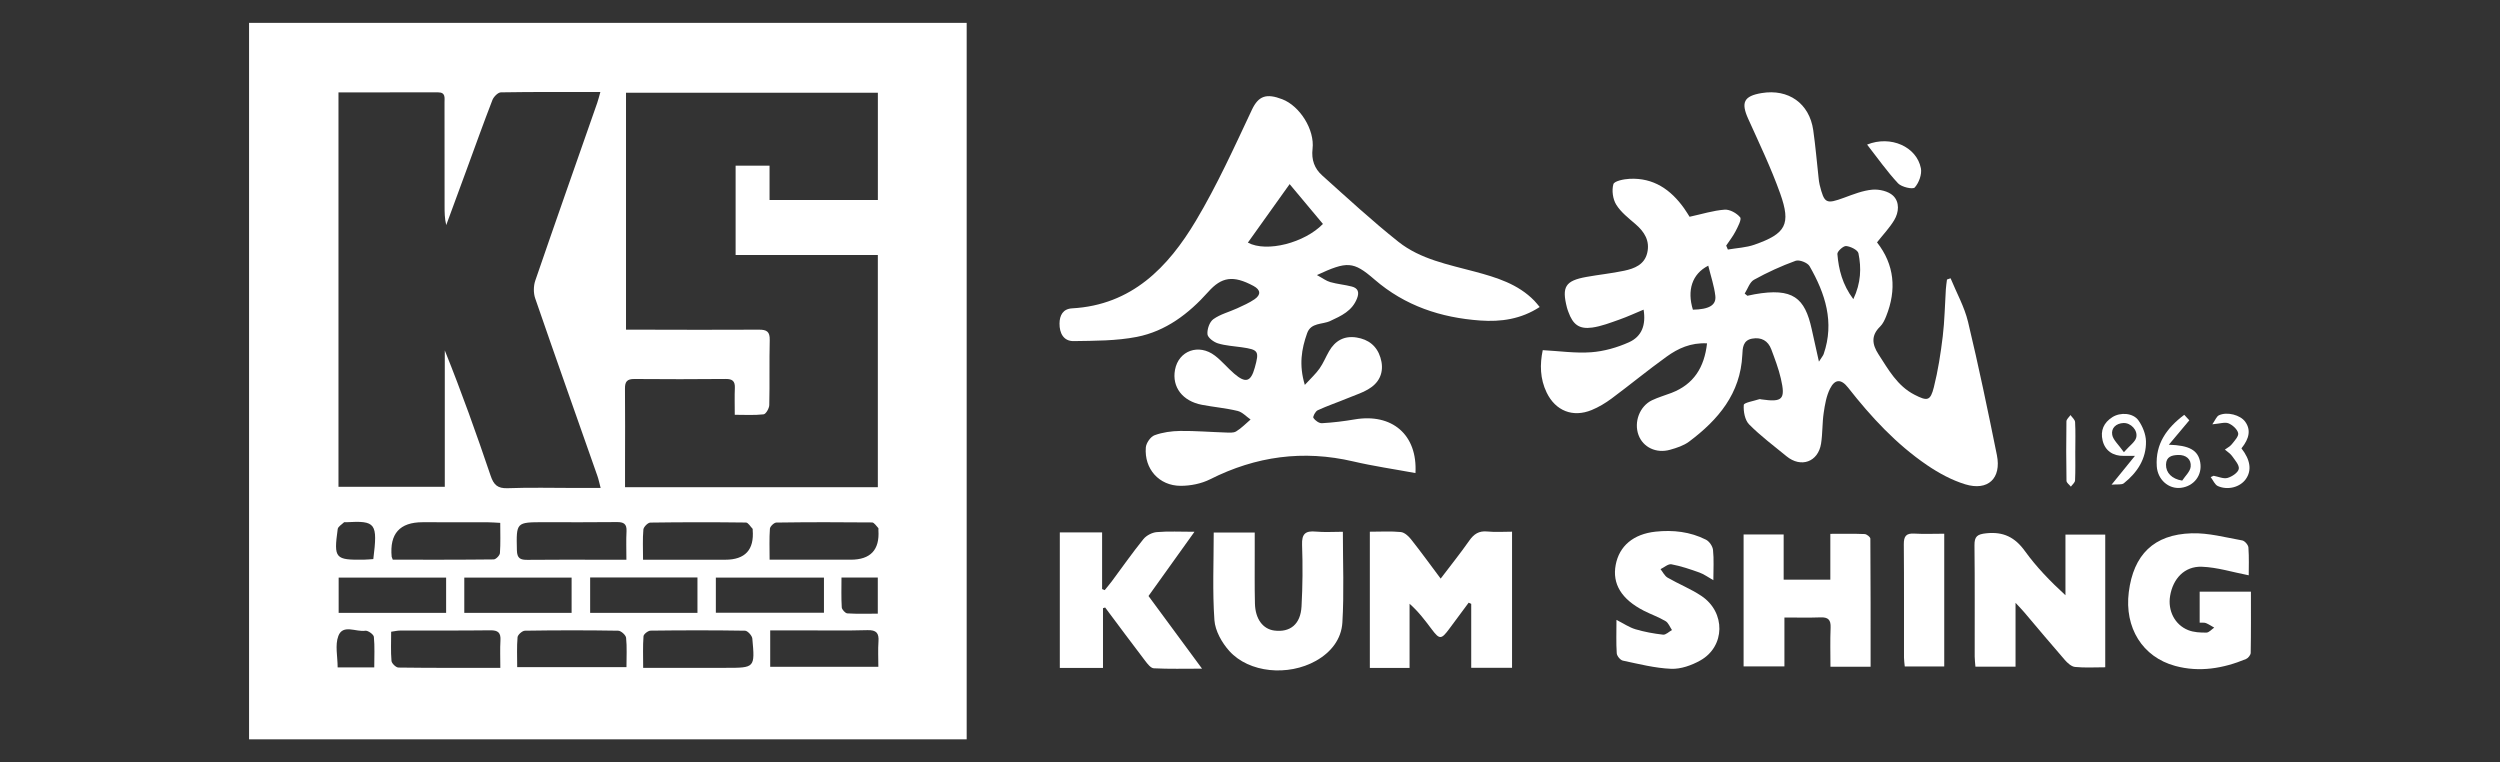
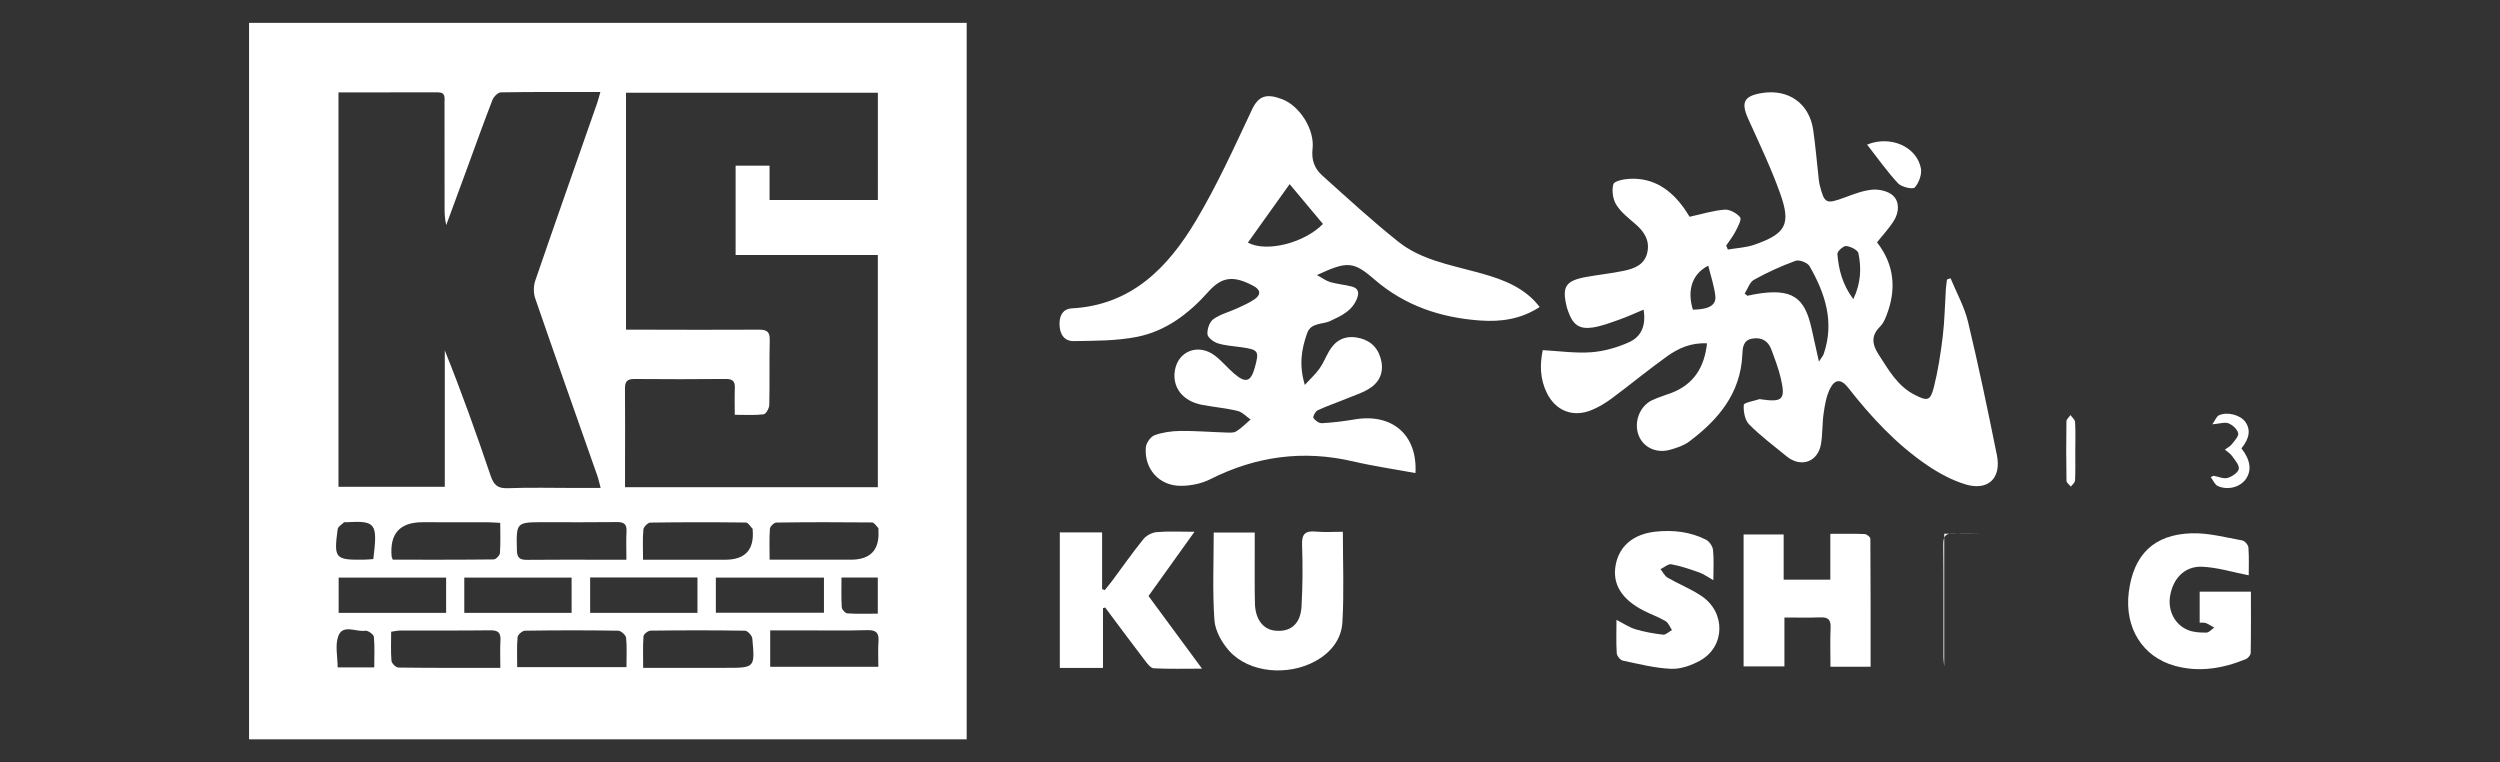
<svg xmlns="http://www.w3.org/2000/svg" id="Layer_1" viewBox="0 0 820 250">
  <rect x="0" y="0" width="820" height="250" fill="#333333" stroke="none" />
  <defs>
    <style>.cls-1{fill:#fff;}</style>
  </defs>
  <path class="cls-1" d="m317.07,7.5v235H81.69V7.5h235.38ZM111.02,30.31v129.37h34.87v-44.75c5.5,13.66,10.38,27.35,15.04,41.12.99,2.93,2.25,4.2,5.55,4.08,7.46-.28,14.93-.08,22.4-.08,2.61,0,5.21,0,8.13,0-.45-1.7-.68-2.87-1.08-3.99-6.81-19.4-13.69-38.77-20.39-58.21-.6-1.74-.57-4.06.03-5.81,6.67-19.44,13.52-38.83,20.3-58.24.37-1.06.63-2.16,1.05-3.62-11.22,0-21.93-.07-32.63.11-.96.02-2.35,1.43-2.77,2.49-2.95,7.62-5.7,15.32-8.52,23-2.21,6.02-4.43,12.03-6.64,18.05-.54-2.21-.54-4.25-.54-6.29,0-11.32,0-22.65-.02-33.97,0-1.5.4-3.29-2.12-3.28-10.71.03-21.42.01-32.68.01Zm176.92.11h-82.61v77.71c1.72,0,3.14,0,4.56,0,13.01.02,26.01.09,39.02,0,2.6-.02,3.63.64,3.56,3.43-.18,7.1.02,14.21-.15,21.31-.03,1.07-1.1,2.94-1.86,3.03-3.04.35-6.14.15-9.46.15,0-3.3-.09-6.06.03-8.82.09-2.2-.79-2.95-2.97-2.93-9.99.08-19.99.11-29.98.01-2.42-.02-3.12.88-3.09,3.17.08,8.19.03,16.38.02,24.57,0,2.5,0,4.99,0,7.74h82.92v-76.15h-46.65v-29.3h11.13v11.26h35.53V30.42Zm-82.46,188.4c0-3.43.2-6.55-.12-9.62-.09-.89-1.66-2.31-2.57-2.33-10.2-.17-20.41-.16-30.62,0-.85.01-2.33,1.32-2.41,2.12-.28,3.18-.12,6.41-.12,9.83h35.83Zm-.02-35.23c0-3.4-.12-6.38.04-9.34.13-2.46-.97-3.04-3.22-3.01-7.93.1-15.86.04-23.79.04-9.25,0-9.15,0-8.95,9.21.06,2.67,1.14,3.17,3.48,3.14,8.29-.1,16.58-.04,24.88-.04,2.37,0,4.74,0,7.57,0Zm5.46,0c9.43,0,18.19,0,26.95,0q9.82,0,9.01-9.79c0-.12.04-.29-.02-.35-.72-.73-1.45-2.05-2.19-2.06-10.46-.13-20.91-.13-31.37.02-.8.01-2.19,1.42-2.27,2.27-.28,3.08-.11,6.19-.11,9.9Zm.04,35.46c9.4,0,18.26,0,27.12,0,9.5,0,9.57,0,8.68-9.62-.09-.95-1.54-2.54-2.37-2.56-10.33-.17-20.66-.15-31-.02-.82.01-2.27,1.14-2.32,1.84-.25,3.31-.11,6.64-.11,10.36Zm-46.85,0c0-3.32-.13-6.18.04-9.02.15-2.53-.82-3.32-3.32-3.29-9.85.12-19.7.05-29.55.08-.92,0-1.83.23-2.98.39,0,3.35-.16,6.48.11,9.57.07.82,1.47,2.17,2.28,2.18,10.92.15,21.85.1,33.43.1Zm-35.28-35.47c11.04,0,22.07.04,33.09-.09.73,0,2-1.3,2.06-2.07.23-3.2.1-6.42.1-9.92-1.64-.08-2.93-.19-4.21-.2-7.09-.02-14.18-.02-21.27-.01q-11.22,0-10.13,11.34c.01.11.08.22.36.94Zm123.59,0c9.32,0,17.97,0,26.62,0q9.74,0,9.08-9.67c-.02-.24.08-.58-.04-.71-.65-.67-1.35-1.83-2.04-1.84-10.47-.11-20.94-.11-31.4.04-.75.01-2.06,1.27-2.11,2.03-.24,3.2-.1,6.43-.1,10.15Zm.22,35.12h35.46c0-2.98-.15-5.63.04-8.25.21-2.77-.66-3.85-3.61-3.76-6.85.2-13.71.07-20.57.08-3.7,0-7.39,0-11.33,0v11.93Zm17.62-29.24h-35.46v11.51h35.46v-11.51Zm-123.93,0h-35.25v11.56h35.25v-11.56Zm82.44,11.56v-11.62h-35.2v11.62h35.2Zm-41.28-.01v-11.55h-35.2v11.55h35.2Zm88.52-11.58c0,3.38-.11,6.6.09,9.79.05.72,1.16,1.93,1.83,1.97,3.29.21,6.6.09,9.99.09v-11.85h-11.91Zm-153.56-6.05c1.47-11.81.83-12.64-8.91-12.09-.24.01-.58-.08-.71.04-.74.71-1.95,1.39-2.06,2.21-1.33,9.67-.86,10.17,8.66,10.03.94-.01,1.88-.12,3.02-.19Zm.31,35.52c0-3.59.19-6.83-.13-10.02-.08-.8-1.95-2.13-2.8-2-3.03.49-7.34-2.25-8.85,1.71-1.14,2.99-.23,6.77-.23,10.31h12.01Z" />
  <path class="cls-1" d="m559.93,112.62c-5.37-.28-9.53,1.66-13.24,4.33-6.15,4.42-12.01,9.25-18.09,13.77-2.01,1.49-4.22,2.82-6.53,3.77-6.17,2.54-11.86.28-14.77-5.74-2.18-4.51-2.26-9.24-1.28-13.9,5.43.29,10.7,1.07,15.89.69,4.2-.31,8.51-1.54,12.37-3.27,4.26-1.91,5.63-5.69,4.82-10.71-2.72,1.13-5.28,2.32-7.94,3.26-2.93,1.03-5.88,2.19-8.92,2.62-4.28.6-6.32-1-7.81-5.13-.16-.45-.34-.9-.46-1.37-1.76-6.87-.57-8.84,6.31-10.1,4.14-.75,8.34-1.17,12.45-2.04,3.36-.71,6.65-1.99,7.56-5.84.94-3.96-.91-6.93-3.87-9.47-2.26-1.95-4.76-3.88-6.29-6.35-1.13-1.82-1.52-4.7-.94-6.73.3-1.04,3.44-1.67,5.33-1.76,7.83-.39,13.49,3.53,17.86,9.67.75,1.06,1.42,2.19,1.8,2.78,4.07-.88,7.74-2.05,11.48-2.33,1.7-.13,3.98,1.14,5.11,2.51.55.67-.75,3.1-1.51,4.58-.85,1.66-2.03,3.14-3.07,4.7.18.43.37.86.55,1.29,2.91-.51,5.96-.62,8.72-1.59,10.31-3.61,12.05-6.66,8.44-16.8-2.98-8.35-6.84-16.39-10.49-24.49-2.42-5.37-1.44-7.46,4.38-8.44,8.81-1.47,15.69,3.37,16.95,12.15.75,5.23,1.18,10.51,1.77,15.77.08.72.16,1.44.33,2.14,1.54,6.19,2.1,6.42,8.02,4.26,3.03-1.11,6.14-2.37,9.3-2.64,2.23-.19,5.22.5,6.76,1.96,2.21,2.09,1.94,5.46.36,8.07-1.53,2.53-3.63,4.73-5.62,7.25,5.73,7.32,6.48,15.54,3,24.24-.48,1.21-1.08,2.51-1.99,3.39-3,2.91-2.63,5.83-.56,9.03,3.27,5.04,6.18,10.4,11.83,13.31,4.26,2.19,5.23,2.05,6.37-2.48,1.37-5.45,2.24-11.06,2.91-16.65.62-5.13.69-10.32,1.02-15.48.07-1.06.24-2.11.37-3.17.39-.14.79-.27,1.18-.41,1.95,4.76,4.55,9.37,5.73,14.31,3.47,14.49,6.51,29.09,9.46,43.69,1.54,7.64-2.94,11.87-10.42,9.57-4.39-1.35-8.64-3.66-12.46-6.26-10.14-6.9-18.39-15.83-25.93-25.45-2.25-2.87-4.31-2.89-5.94.39-1.19,2.4-1.67,5.23-2.06,7.92-.49,3.32-.34,6.74-.86,10.06-.96,6.03-6.59,8.04-11.32,4.16-4.16-3.42-8.51-6.65-12.28-10.46-1.4-1.42-1.91-4.28-1.75-6.39.06-.76,3.3-1.28,5.09-1.88.21-.07.47.04.71.07,6.93.98,7.94,0,6.36-6.85-.75-3.25-1.96-6.41-3.13-9.55-1.07-2.85-3.26-4.08-6.3-3.53-3.03.55-3.11,3.08-3.21,5.33-.6,12.7-7.91,21.29-17.45,28.44-1.77,1.32-4.08,2.07-6.25,2.68-4.57,1.29-8.88-.84-10.35-4.84-1.57-4.27.37-9.45,4.43-11.4,2.05-.98,4.27-1.6,6.4-2.42,7.28-2.81,10.77-8.34,11.65-16.27Zm36.67,6.01c.95-1.5,1.37-1.96,1.56-2.5,3.61-10.43.52-19.87-4.63-28.84-.66-1.14-3.37-2.19-4.57-1.75-4.69,1.7-9.28,3.8-13.65,6.22-1.42.78-2.06,2.98-3.05,4.53.29.24.59.48.88.72.79-.17,1.58-.35,2.37-.49,12.62-2.24,16.48,1.22,18.72,11.39.71,3.23,1.43,6.46,2.38,10.72Zm11.29-20.51c2.53-5.33,2.66-10.22,1.68-15.04-.22-1.08-2.58-2.25-4.04-2.38-.92-.08-2.94,1.76-2.87,2.61.42,5.09,1.64,10.02,5.23,14.81Zm-47.58-10.98c-5.39,2.75-6.97,8.15-5.04,14.44,5.25-.11,7.71-1.44,7.36-4.53-.37-3.22-1.45-6.36-2.32-9.91Z" />
  <path class="cls-1" d="m464.28,155.17c-7.02-1.3-13.78-2.27-20.4-3.82-16.42-3.84-31.94-1.71-46.95,5.85-2.88,1.45-6.45,2.16-9.7,2.15-7.05-.02-11.95-5.55-11.4-12.58.11-1.45,1.55-3.53,2.86-4.01,2.63-.97,5.59-1.37,8.42-1.41,4.93-.06,9.86.36,14.8.51,1.2.04,2.63.2,3.55-.36,1.73-1.05,3.17-2.57,4.73-3.9-1.4-.97-2.69-2.43-4.24-2.81-3.84-.93-7.82-1.27-11.71-2.01-6.38-1.21-9.88-5.83-8.84-11.47,1.16-6.29,7.8-8.72,13.11-4.65,2.28,1.75,4.14,4.04,6.32,5.91,3.75,3.22,5.45,2.68,6.74-1.98,1.51-5.44,1.23-5.88-4.3-6.69-2.61-.38-5.31-.51-7.8-1.28-1.38-.43-3.32-1.86-3.42-2.99-.15-1.63.67-4.04,1.93-4.94,2.28-1.64,5.2-2.36,7.81-3.56,1.95-.9,3.94-1.77,5.7-2.97,2.13-1.46,2.06-3.08-.34-4.37-6.71-3.61-10.49-2.94-14.85,1.95-6.42,7.19-13.94,12.9-23.42,14.76-6.74,1.32-13.8,1.27-20.72,1.38-3.33.05-4.67-2.64-4.64-5.76.03-2.68,1.12-4.81,4.12-4.98,19.56-1.09,31.48-13.43,40.62-28.75,6.94-11.63,12.57-24.07,18.35-36.36,2.2-4.67,4.82-5.44,9.94-3.49,5.85,2.23,10.7,10.07,9.97,16.25-.43,3.66.65,6.51,3.15,8.75,8.24,7.39,16.38,14.92,25.04,21.79,7.22,5.72,16.32,7.43,25.04,9.77,7.11,1.91,14.15,4.04,19.51,9.54.57.58,1.06,1.24,1.76,2.06-6.13,4-12.74,4.92-19.51,4.43-12.9-.92-24.67-4.8-34.68-13.46-6.97-6.04-8.96-6.04-18.88-1.45,1.81.98,3.02,1.92,4.39,2.31,2.3.66,4.72.85,7.04,1.45,2.01.52,2.54,1.8,1.74,3.87-1.6,4.16-5.18,5.74-8.82,7.44-2.58,1.21-6.3.46-7.56,4-1.84,5.16-2.74,10.41-.76,16.96,1.97-2.15,3.59-3.62,4.82-5.36,1.24-1.75,2.05-3.81,3.13-5.68,2-3.49,5-5.15,9.03-4.51,3.88.62,6.63,2.74,7.82,6.58,1.21,3.87.24,7.38-2.93,9.69-2.35,1.71-5.32,2.59-8.06,3.73-3.18,1.32-6.47,2.42-9.59,3.87-.75.35-1.66,2.11-1.41,2.5.56.86,1.86,1.79,2.8,1.74,3.59-.2,7.18-.64,10.72-1.24,12.19-2.09,20.68,4.92,19.96,17.62Zm-30.36-81.72c-3.54-4.23-6.96-8.33-10.92-13.06-4.83,6.76-9.23,12.93-13.7,19.19,6.2,3.32,18.66.04,24.62-6.13Z" />
-   <path class="cls-1" d="m449.32,174.4c3.7,0,6.95-.21,10.15.11,1.18.12,2.49,1.3,3.31,2.33,3.26,4.12,6.35,8.38,9.76,12.94,3.35-4.41,6.49-8.33,9.37-12.44,1.53-2.19,3.19-3.29,5.95-3.01,2.6.27,5.24.06,8.09.06v44.64h-13.39v-20.97c-.28-.13-.56-.25-.84-.38-2.16,2.91-4.31,5.83-6.48,8.74-2.5,3.35-3.09,3.35-5.56.08-2.2-2.92-4.37-5.86-7.34-8.47v21.05h-13.03v-44.67Z" />
-   <path class="cls-1" d="m690.52,218.87c-3.48,0-6.72.21-9.91-.11-1.19-.12-2.47-1.29-3.35-2.3-4.51-5.16-8.89-10.43-13.33-15.66-.68-.8-1.42-1.55-2.83-3.07v20.93h-13.16c-.09-1.2-.24-2.26-.24-3.32-.02-12.15.07-24.3-.07-36.45-.03-2.97.92-3.66,3.86-3.97,5.63-.59,9.42,1.29,12.72,5.88,3.75,5.2,8.26,9.85,13.26,14.44v-19.89h13.05v43.52Z" />
  <path class="cls-1" d="m361.78,199.49v19.59h-14.16v-44.46h13.87v18.59c.29.12.58.23.86.35.76-.95,1.56-1.88,2.29-2.85,3.45-4.64,6.76-9.38,10.39-13.87.97-1.2,2.84-2.18,4.38-2.31,3.8-.33,7.64-.11,12.38-.11-5.31,7.42-10.15,14.19-15.08,21.07,5.71,7.75,11.34,15.38,17.56,23.83-5.86,0-10.86.14-15.83-.12-.99-.05-2.07-1.46-2.83-2.46-4.42-5.79-8.76-11.65-13.12-17.48-.24.08-.48.16-.72.23Z" />
  <path class="cls-1" d="m613.56,218.68h-13.17c0-4.28-.13-8.57.05-12.84.1-2.53-.79-3.43-3.29-3.34-3.83.14-7.67.04-11.86.04v16.03h-13.39v-43.27h13.14v14.83h15.31v-15.03c4.09,0,7.68-.08,11.25.07.68.03,1.88.98,1.88,1.52.1,13.93.08,27.86.08,41.99Z" />
  <path class="cls-1" d="m440.46,174.42c0,10.32.42,20.07-.16,29.77-.33,5.46-3.71,9.78-8.69,12.57-9.1,5.1-21.91,3.97-28.4-3.24-2.43-2.7-4.63-6.6-4.88-10.1-.67-9.45-.23-18.98-.23-28.76h13.45c0,2.11,0,4.23,0,6.35.01,5.66-.07,11.32.07,16.98.13,5.07,2.62,8.34,6.35,8.83,5.2.67,8.61-2.06,8.93-7.9.37-6.73.42-13.49.18-20.22-.13-3.59,1.08-4.66,4.5-4.34,2.84.27,5.73.06,8.88.06Z" />
  <path class="cls-1" d="m737.59,188.7c-5.29-1.02-10.32-2.63-15.41-2.81-5.66-.2-9.46,3.91-10.39,9.6-.79,4.78,1.5,9.42,5.94,11.19,1.82.73,3.97.83,5.97.81.86,0,1.71-1.06,2.56-1.63-.89-.5-1.75-1.09-2.69-1.48-.52-.22-1.18-.1-2.08-.15v-10.17h16.81c0,6.7.05,13.39-.07,20.08-.01.7-.84,1.73-1.54,2.02-7.5,3.1-15.28,4.42-23.23,2.26-10.76-2.92-16.68-12.57-15.22-24.2,1.54-12.27,8.21-18.93,20.61-19.3,5.52-.17,11.1,1.36,16.61,2.34.82.15,1.96,1.47,2.02,2.32.24,3.31.1,6.64.1,9.13Z" />
  <path class="cls-1" d="m530.19,203.32c2.41,1.22,4.22,2.47,6.22,3.07,2.95.87,6.02,1.44,9.08,1.78.9.1,1.94-.98,2.91-1.52-.68-1-1.15-2.36-2.1-2.92-2.26-1.34-4.79-2.22-7.14-3.42-7.33-3.76-10.39-8.8-9.21-15.04,1.16-6.15,5.76-10.11,13.1-10.89,5.7-.61,11.34.02,16.51,2.64,1.09.55,2.18,2.14,2.31,3.36.33,3.09.11,6.23.11,9.93-1.75-.99-3.07-1.98-4.55-2.51-3.01-1.08-6.07-2.12-9.2-2.71-1.06-.2-2.38,1.02-3.58,1.59.76.95,1.34,2.22,2.32,2.79,3.63,2.1,7.6,3.67,11.08,5.99,8.02,5.35,7.86,16.59-.38,21.19-2.84,1.59-6.38,2.85-9.53,2.72-5.32-.22-10.61-1.58-15.86-2.69-.83-.18-1.94-1.53-1.99-2.41-.23-3.44-.09-6.9-.09-10.94Z" />
-   <path class="cls-1" d="m637.71,175.06v43.53h-12.95c-.09-1.02-.25-1.95-.25-2.88-.02-12.38.05-24.77-.06-37.15-.02-2.64.72-3.71,3.46-3.54,3.1.19,6.23.04,9.8.04Z" />
+   <path class="cls-1" d="m637.71,175.06v43.53c-.09-1.02-.25-1.95-.25-2.88-.02-12.38.05-24.77-.06-37.15-.02-2.64.72-3.71,3.46-3.54,3.1.19,6.23.04,9.8.04Z" />
  <path class="cls-1" d="m612.4,47.43c7.78-3.14,16.27.73,17.65,7.75.39,1.98-.64,4.78-2.01,6.31-.63.7-4.34-.13-5.48-1.36-3.63-3.9-6.71-8.3-10.15-12.7Z" />
-   <path class="cls-1" d="m692.58,158.98c2.97-3.65,5.1-6.28,7.68-9.45-1.89,0-2.8-.01-3.7,0-3.53.06-6.1-1.72-6.9-5.02-.8-3.3.37-5.9,3.22-7.7,2.62-1.65,6.76-1.4,8.53,1.08,1.36,1.92,2.41,4.51,2.47,6.82.13,5.77-2.86,10.29-7.26,13.8-.73.58-2.16.28-4.03.46Zm4.05-10.66c1.97-2.24,3.69-3.35,4.05-4.8.6-2.43-1.8-4.86-4.17-4.77-2.43.1-4.1,1.66-3.7,3.88.31,1.7,2.03,3.14,3.82,5.68Z" />
-   <path class="cls-1" d="m711.38,145.87c6.67.19,9.58,1.76,10.29,5.75.75,4.22-2.03,7.88-6.36,8.39-4.01.47-7.61-2.68-7.89-7.08-.47-7.35,3.24-12.52,9.01-16.87.63.68,1.22,1.32,1.67,1.8-2.35,2.8-4.54,5.41-6.72,8.01Zm4.38,11.77c.98-1.51,2.61-2.95,2.78-4.55.27-2.47-1.54-3.95-4.13-3.86-2.01.07-3.91.52-3.96,3.16-.05,2.66,1.9,4.71,5.31,5.25Z" />
  <path class="cls-1" d="m726.1,156.06c1.52.28,3.19,1.07,4.53.7,1.46-.41,3.45-1.73,3.69-2.95.24-1.23-1.27-2.91-2.22-4.25-.59-.83-1.55-1.4-2.34-2.09.77-.58,1.7-1.03,2.28-1.77.89-1.13,2.31-2.62,2.08-3.64-.29-1.28-1.84-2.66-3.17-3.21-1.17-.48-2.79.11-5.31.32.96-1.36,1.38-2.6,2.19-2.97,2.72-1.25,6.99-.07,8.57,2.09,1.88,2.57,1.49,5.44-1.21,8.77,2.97,3.8,3.45,7.28,1.4,10.13-1.84,2.56-5.78,3.7-9.11,2.25-1.02-.44-1.59-1.94-2.37-2.95.33-.15.66-.3.98-.45Z" />
  <path class="cls-1" d="m680.69,147.83c0,3.25.08,6.51-.07,9.75-.03.7-.89,1.36-1.37,2.04-.5-.63-1.43-1.26-1.44-1.91-.11-6.5-.12-13.01-.02-19.51.01-.69.87-1.37,1.33-2.06.53.76,1.46,1.5,1.51,2.29.18,3.12.07,6.26.07,9.39,0,0,0,0-.01,0Z" />
</svg>